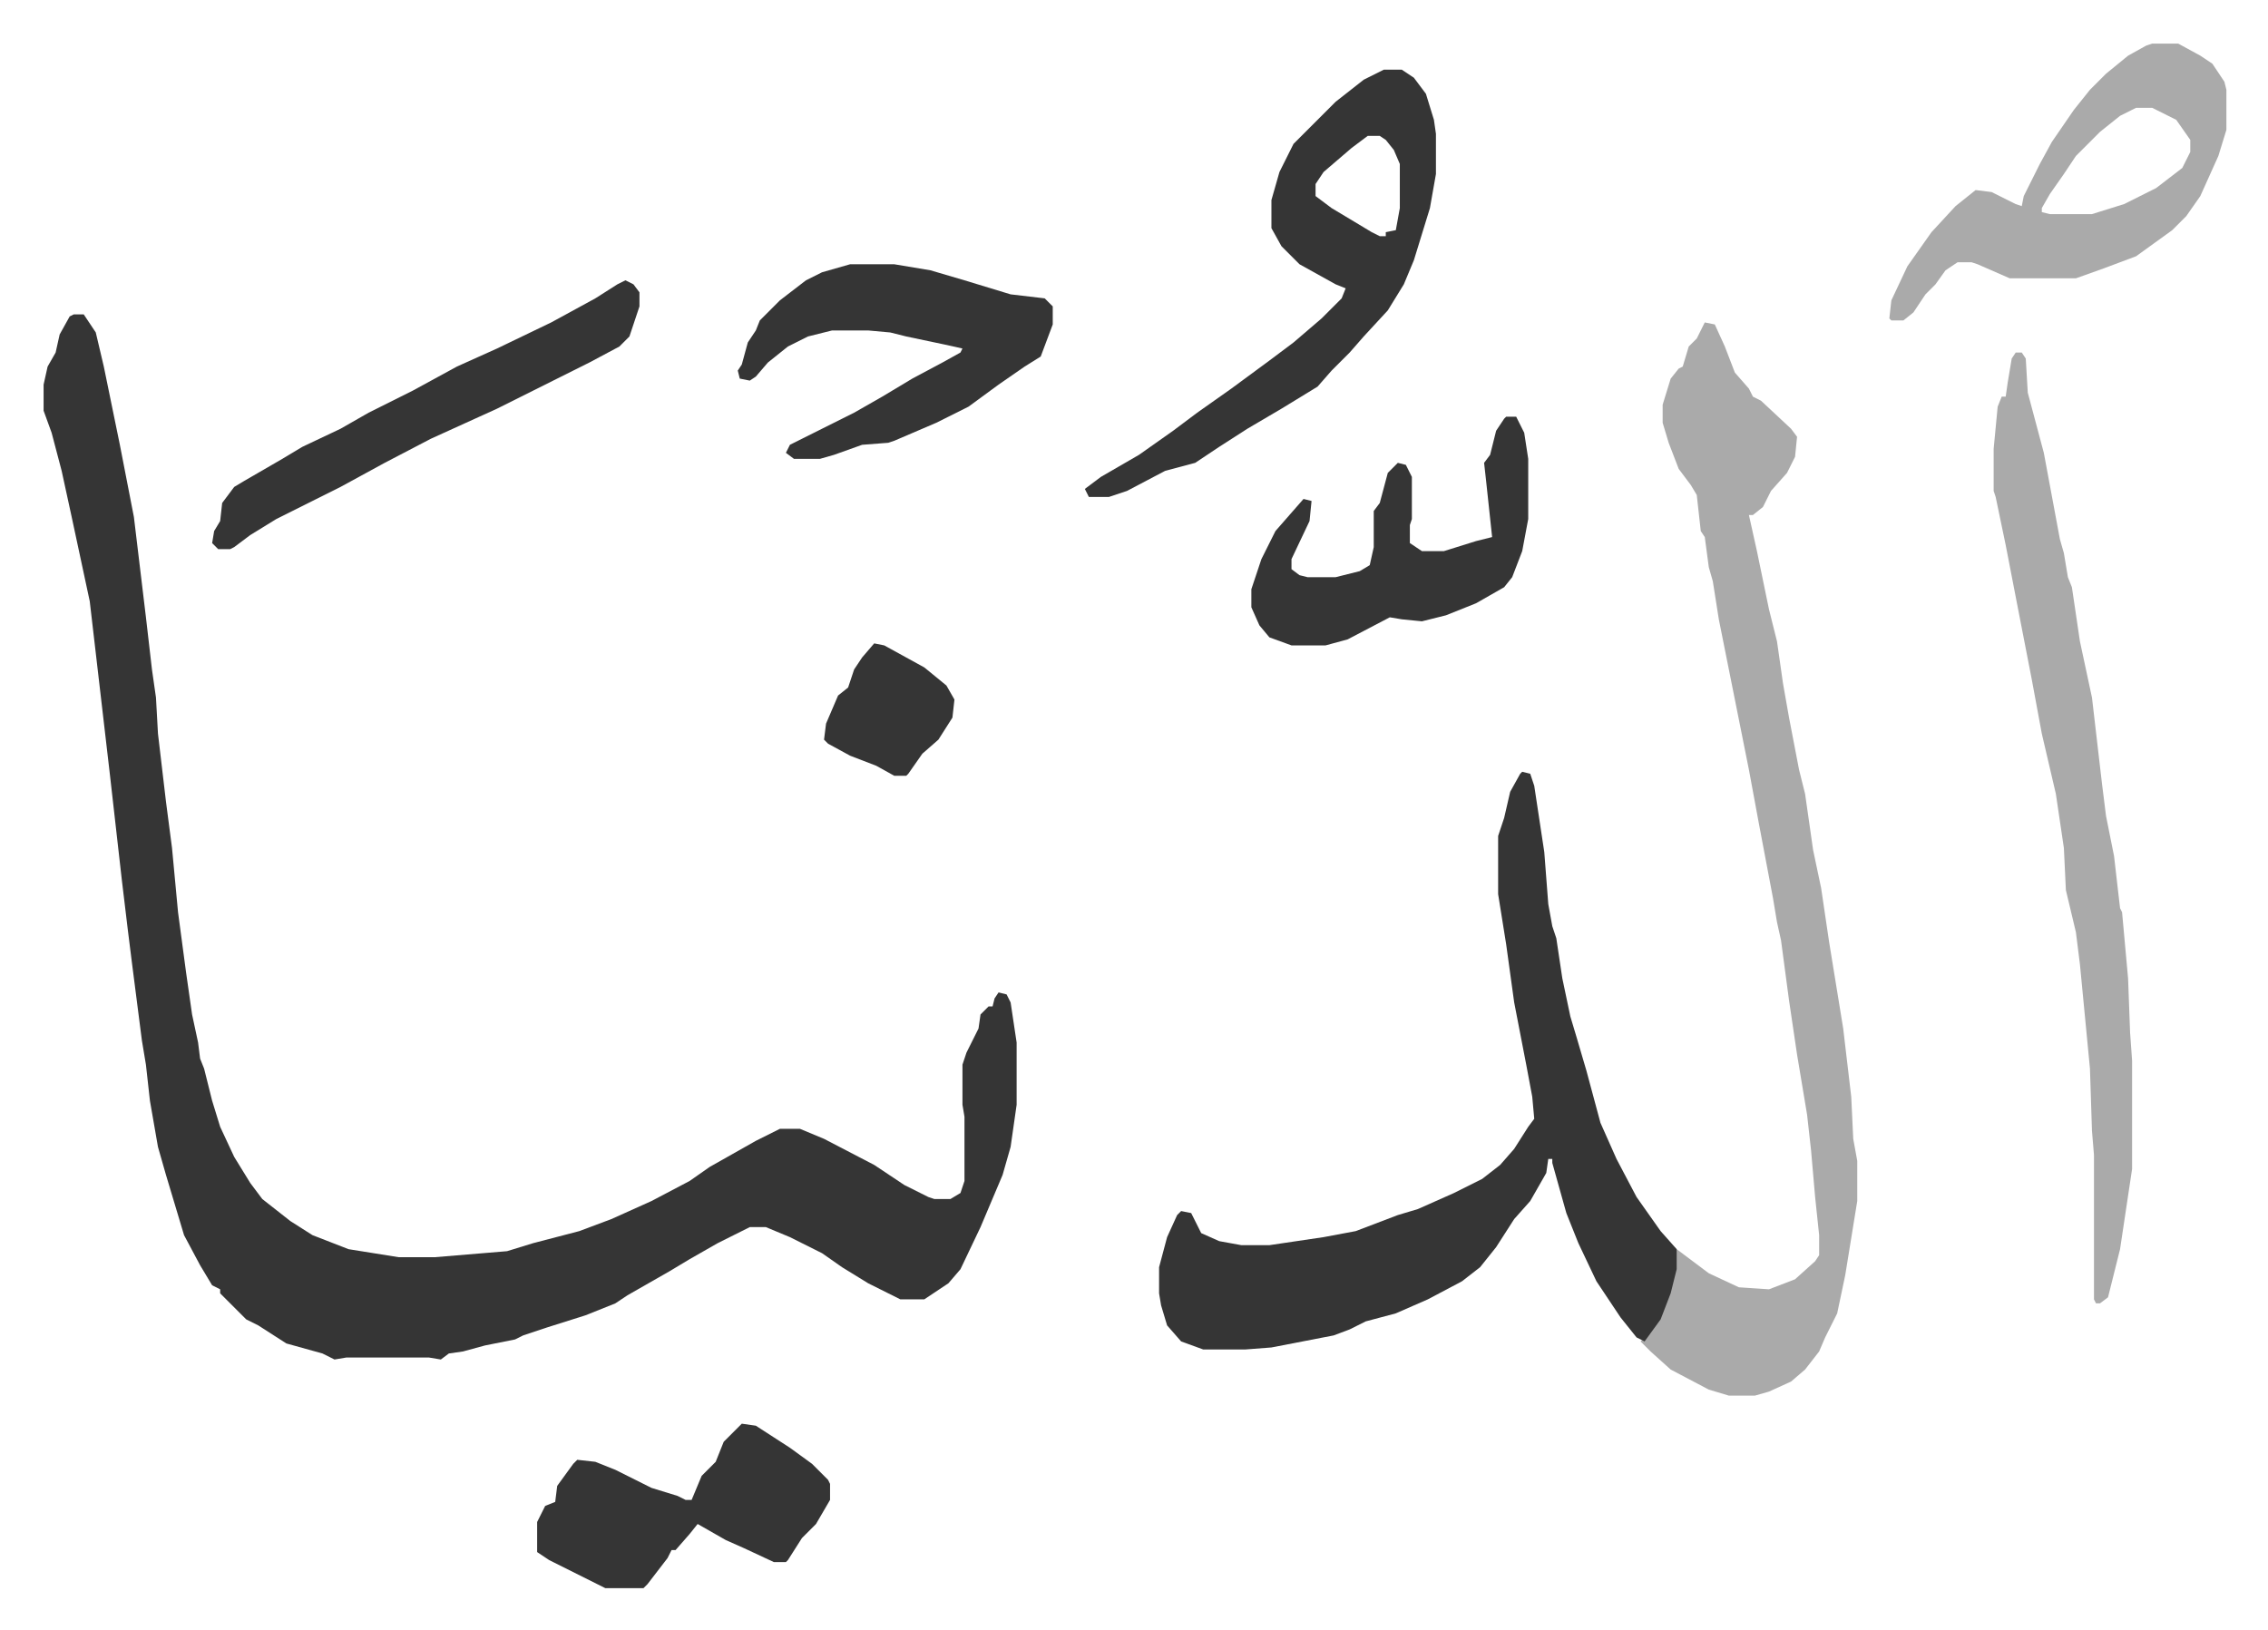
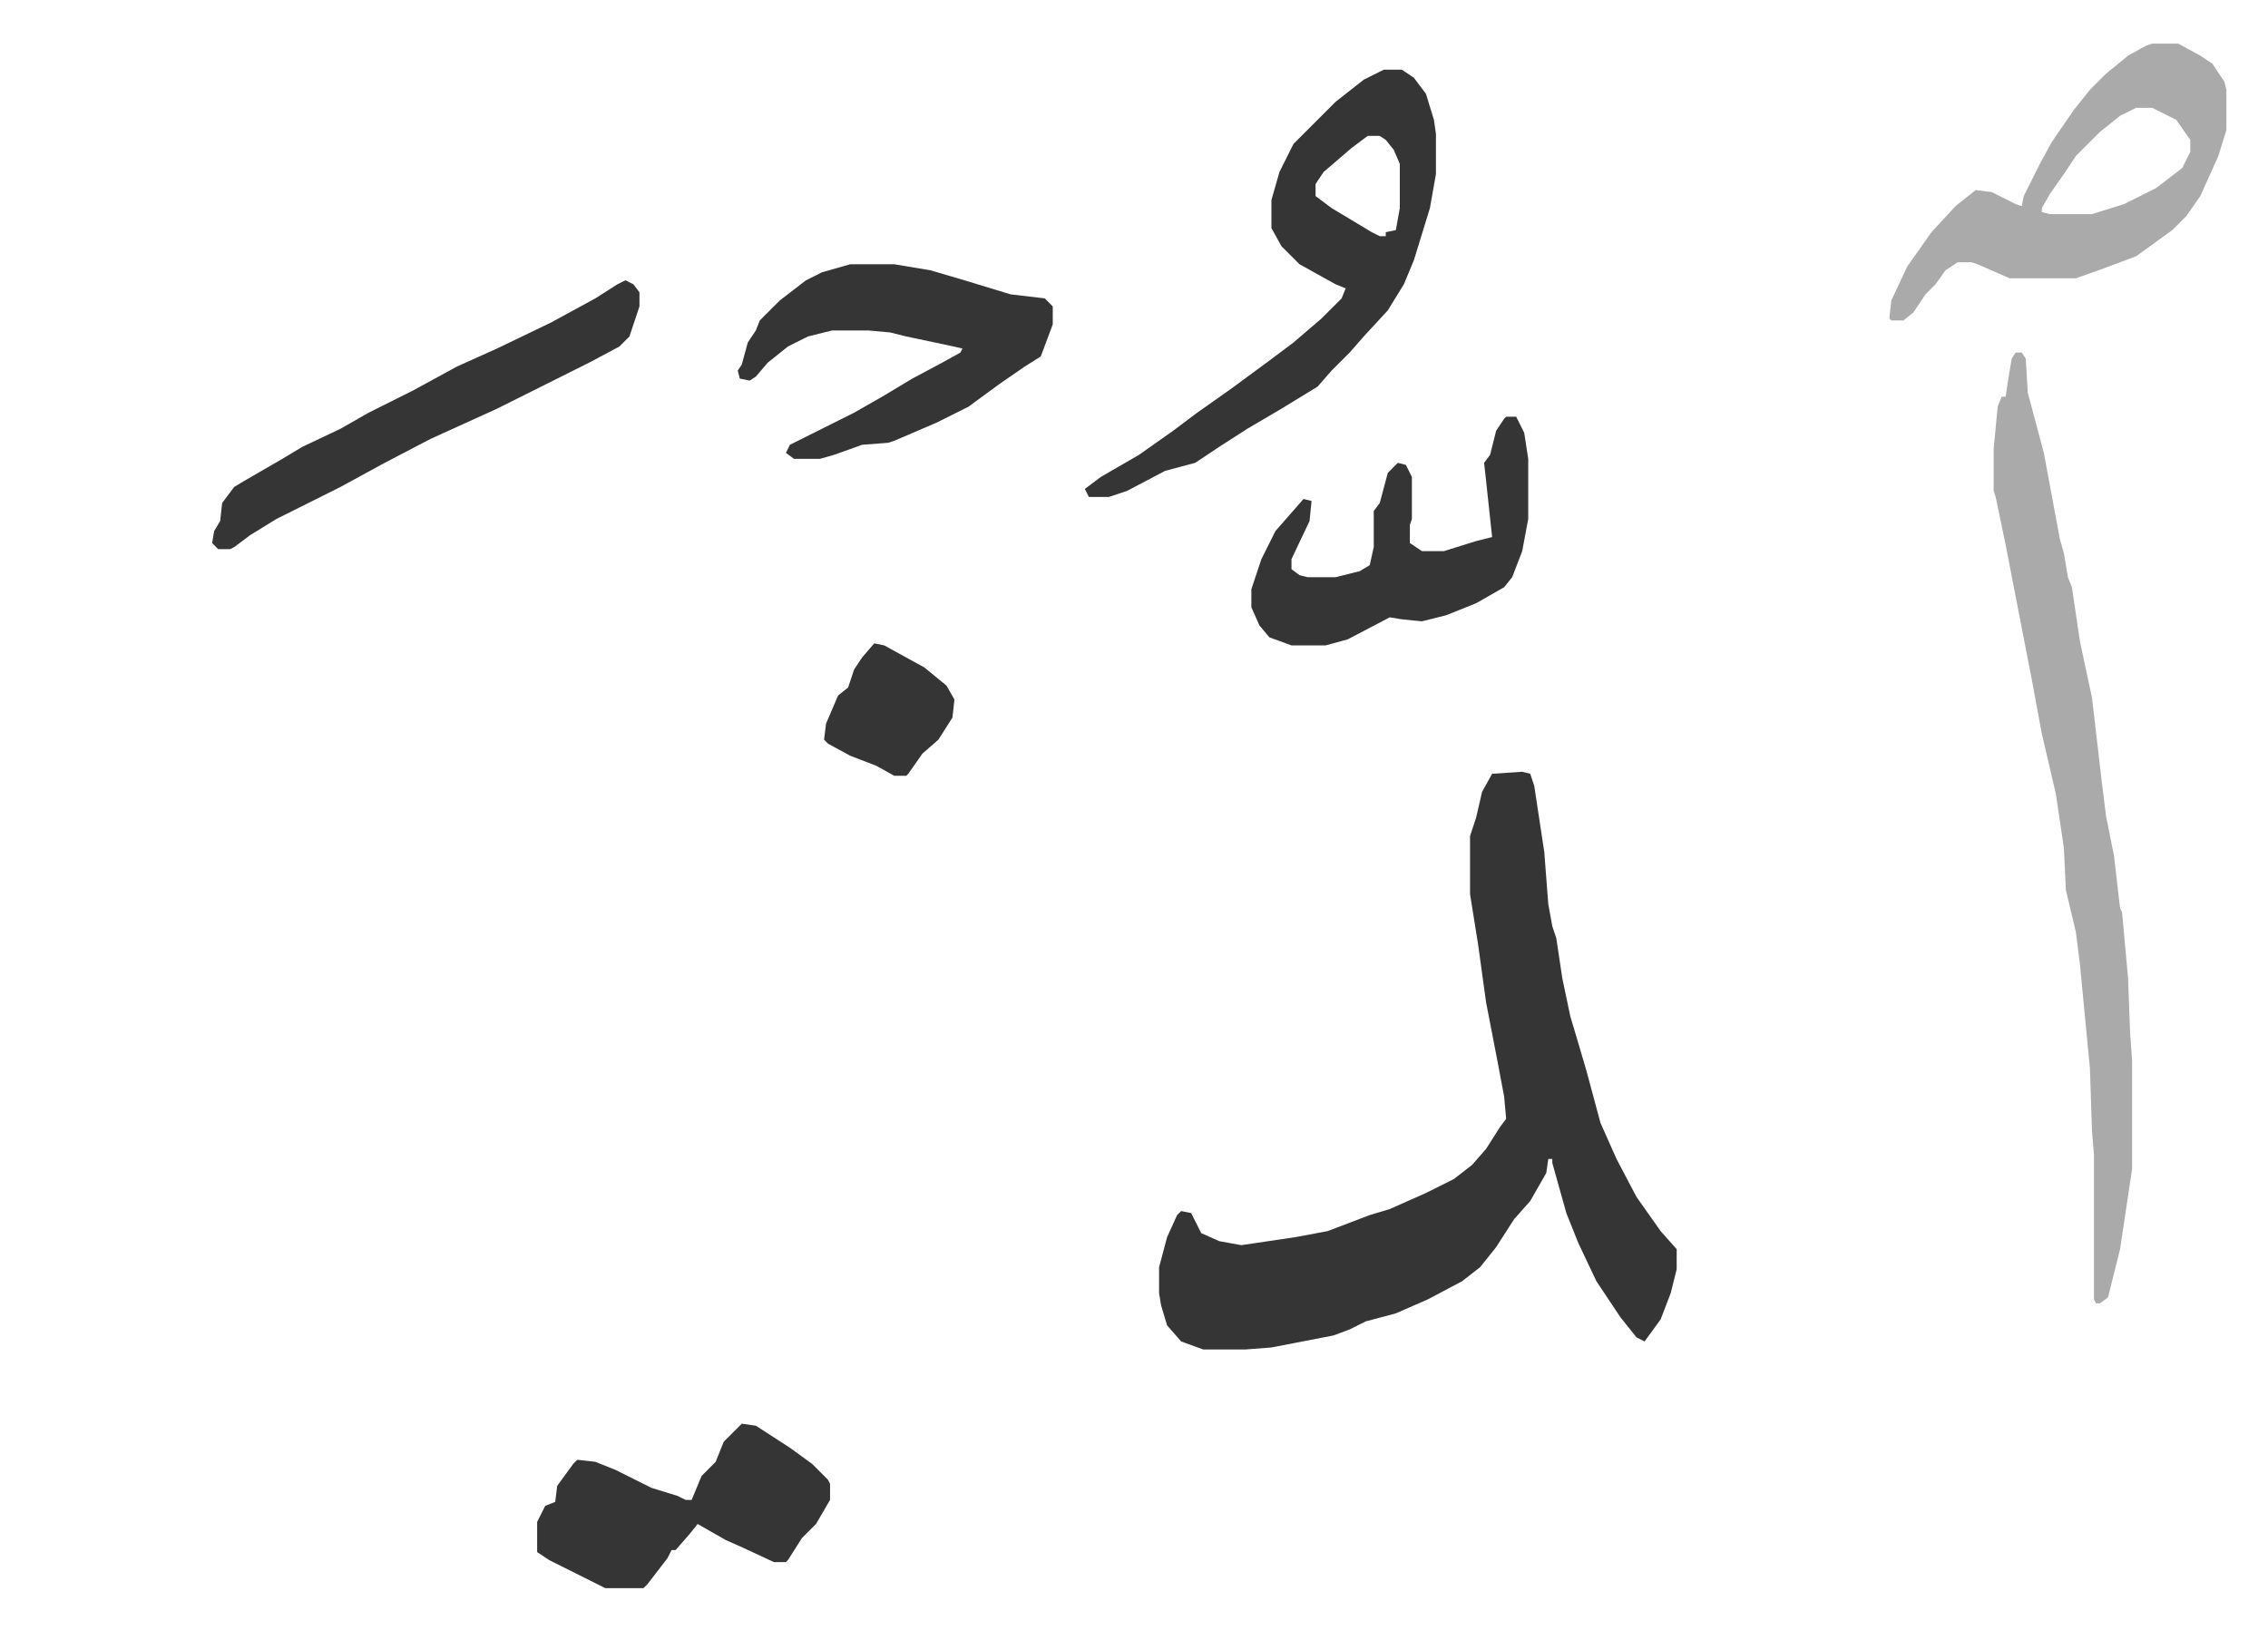
<svg xmlns="http://www.w3.org/2000/svg" role="img" viewBox="-21.74 304.26 1130.48 812.48">
-   <path fill="#353535" id="rule_normal" d="M15 461h5l6 9 4 17 8 39 7 36 6 50 3 26 2 14 1 18 4 34 3 23 3 32 4 30 3 21 3 14 1 8 2 5 4 16 4 13 7 15 8 13 6 8 14 11 11 7 18 7 25 4h18l36-3 13-4 23-6 16-6 20-9 19-10 10-7 23-13 12-6h10l12 5 25 13 15 10 12 6 3 1h8l5-3 2-6v-32l-1-6v-20l2-6 3-6 3-6 1-7 4-4h2l1-4 2-3 4 1 2 4 3 20v31l-3 21-4 14-11 26-10 21-6 7-12 8h-12l-16-8-13-8-10-7-16-8-12-5h-8l-16 8-14 8-10 6-21 12-6 4-15 6-19 6-12 4-4 2-15 3-11 3-7 1-4 3-6-1h-41l-6 1-6-3-18-5-14-9-6-3-13-13v-2l-4-2-6-10-8-15-9-30-4-14-4-23-2-18-2-12-5-39-2-16-3-25-6-53-10-86-9-42-5-23-5-19-4-11v-13l2-9 4-7 2-9 5-9z" />
-   <path fill="#aaa" id="rule_hamzat_wasl" d="M828 465l5 1 5 11 5 13 7 8 2 4 4 2 15 14 3 4-1 10-4 8-8 9-4 8-5 4h-2l4 18 6 29 4 16 3 21 3 17 5 26 3 12 4 28 4 19 4 27 7 43 4 34 1 21 2 11v20l-6 37-4 19-6 12-3 7-7 9-7 6-11 5-7 2h-13l-10-3-19-10-10-9-5-5 5-5 6-10 4-11 2-10 1-10 8 6 8 6 15 7 15 1 13-5 10-9 2-3v-10l-2-19-2-23-2-18-5-30-4-27-4-30-2-9-2-12-7-37-5-27-5-25-10-50-3-19-2-7-2-15-2-3-2-18-3-5-6-8-5-13-3-10v-9l4-13 4-5 2-1 3-10 4-4z" />
-   <path fill="#353535" id="rule_normal" d="M737 689l4 1 2 6 5 33 2 26 2 11 2 6 3 20 4 19 3 10 5 17 7 26 8 18 10 19 12 17 8 9v10l-3 12-5 13-8 11-4-2-8-10-12-18-9-19-6-15-7-25v-2h-2l-1 7-8 14-8 9-9 14-8 10-9 7-17 9-16 7-15 4-8 4-8 3-31 6-13 1h-21l-11-4-7-8-3-10-1-6v-13l4-15 5-11 2-2 5 1 5 10 9 4 11 2h14l27-4 16-3 21-8 10-3 18-8 14-7 9-7 7-8 7-11 3-4-1-11-3-16-6-31-4-29-4-25v-29l3-9 3-13 5-9z" />
+   <path fill="#353535" id="rule_normal" d="M737 689l4 1 2 6 5 33 2 26 2 11 2 6 3 20 4 19 3 10 5 17 7 26 8 18 10 19 12 17 8 9v10l-3 12-5 13-8 11-4-2-8-10-12-18-9-19-6-15-7-25v-2h-2l-1 7-8 14-8 9-9 14-8 10-9 7-17 9-16 7-15 4-8 4-8 3-31 6-13 1h-21l-11-4-7-8-3-10-1-6v-13l4-15 5-11 2-2 5 1 5 10 9 4 11 2l27-4 16-3 21-8 10-3 18-8 14-7 9-7 7-8 7-11 3-4-1-11-3-16-6-31-4-29-4-25v-29l3-9 3-13 5-9z" />
  <path fill="#aaa" id="rule_hamzat_wasl" d="M983 480h3l2 3 1 17 8 30 8 43 2 7 2 12 2 5 4 27 6 28 5 43 2 16 4 20 3 26 1 2 3 33 1 27 1 14v54l-6 40-6 24-4 3h-2l-1-2v-72l-1-12-1-31-5-52-2-16-5-21-1-21-4-27-7-30-5-27-7-36-6-31-5-24-1-3v-21l2-21 2-5h2l1-7 2-12z" />
  <path fill="#353535" id="rule_normal" d="M668 339h9l6 4 6 8 4 13 1 7v20l-3 17-8 26-5 12-8 13-12 13-7 8-9 9-7 8-18 11-17 10-14 9-12 8-15 4-19 10-9 3h-10l-2-4 8-6 19-11 17-12 12-9 17-12 19-14 12-9 14-12 10-10 2-5-5-2-18-10-9-9-5-9v-14l4-14 7-14 21-21 14-11zm-8 33l-8 6-14 12-4 6v6l8 6 20 12 4 2h3v-2l5-1 2-11v-22l-3-7-4-5-3-2z" />
  <path fill="#aaa" id="rule_hamzat_wasl" d="M1051 326h13l11 6 6 4 6 9 1 4v20l-4 13-9 20-7 10-7 7-18 13-16 6-14 5h-33l-16-7-3-1h-7l-6 4-5 7-5 5-6 9-5 4h-6l-1-1 1-9 8-17 12-17 12-13 10-8 8 1 12 6 3 1 1-5 8-16 6-11 11-16 8-10 8-8 11-9 9-5zm-8 32l-8 4-10 8-12 12-6 9-7 10-4 7v2l4 1h21l16-5 16-8 13-10 4-8v-6l-7-10-12-6z" />
  <path fill="#353535" id="rule_normal" d="M402 436h22l18 3 17 5 23 7 17 2 4 4v9l-6 16-8 5-13 9-15 11-16 8-21 9-3 1-13 1-14 5-7 2h-13l-4-3 2-4 16-8 16-8 14-8 15-9 15-8 9-5 1-2-9-2-19-4-8-2-11-1h-18l-12 3-10 5-10 8-6 7-3 2-5-1-1-4 2-3 3-11 4-6 2-5 10-10 13-10 8-4zm-54 578l7 1 17 11 11 8 8 8 1 2v8l-7 12-7 7-7 11-1 1h-6l-15-7-9-4-14-8-4 5-7 8h-2l-2 4-10 13-2 2h-19l-28-14-6-4v-15l4-8 5-2 1-8 8-11 2-2 9 1 10 4 18 9 13 4 4 2h3l5-12 4-4 3-3 4-10 5-5zm381-502h5l4 8 2 13v30l-3 16-5 13-4 5-14 8-15 6-12 3-10-1-6-1-21 11-11 3h-17l-11-4-5-6-4-9v-9l5-15 7-14 7-8 7-8 4 1-1 10-9 19v5l4 3 4 1h14l12-3 5-3 2-9v-18l3-4 4-15 5-5 4 1 3 6v21l-1 3v9l6 4h11l16-5 8-2-3-28-1-9 3-4 3-12 4-6zm-439-68l4 2 3 4v7l-5 15-5 5-15 8-16 8-30 15-33 15-23 12-22 12-32 16-13 8-8 6-2 1h-6l-3-3 1-6 3-5 1-9 6-8 5-3 19-11 10-6 19-9 14-8 22-11 22-12 20-9 27-13 22-12 11-7zm124 181l5 1 20 11 11 9 4 7-1 9-7 11-8 7-7 10-1 1h-6l-9-5-13-5-11-6-2-2 1-8 3-7 3-7 5-4 3-9 4-6z" />
</svg>